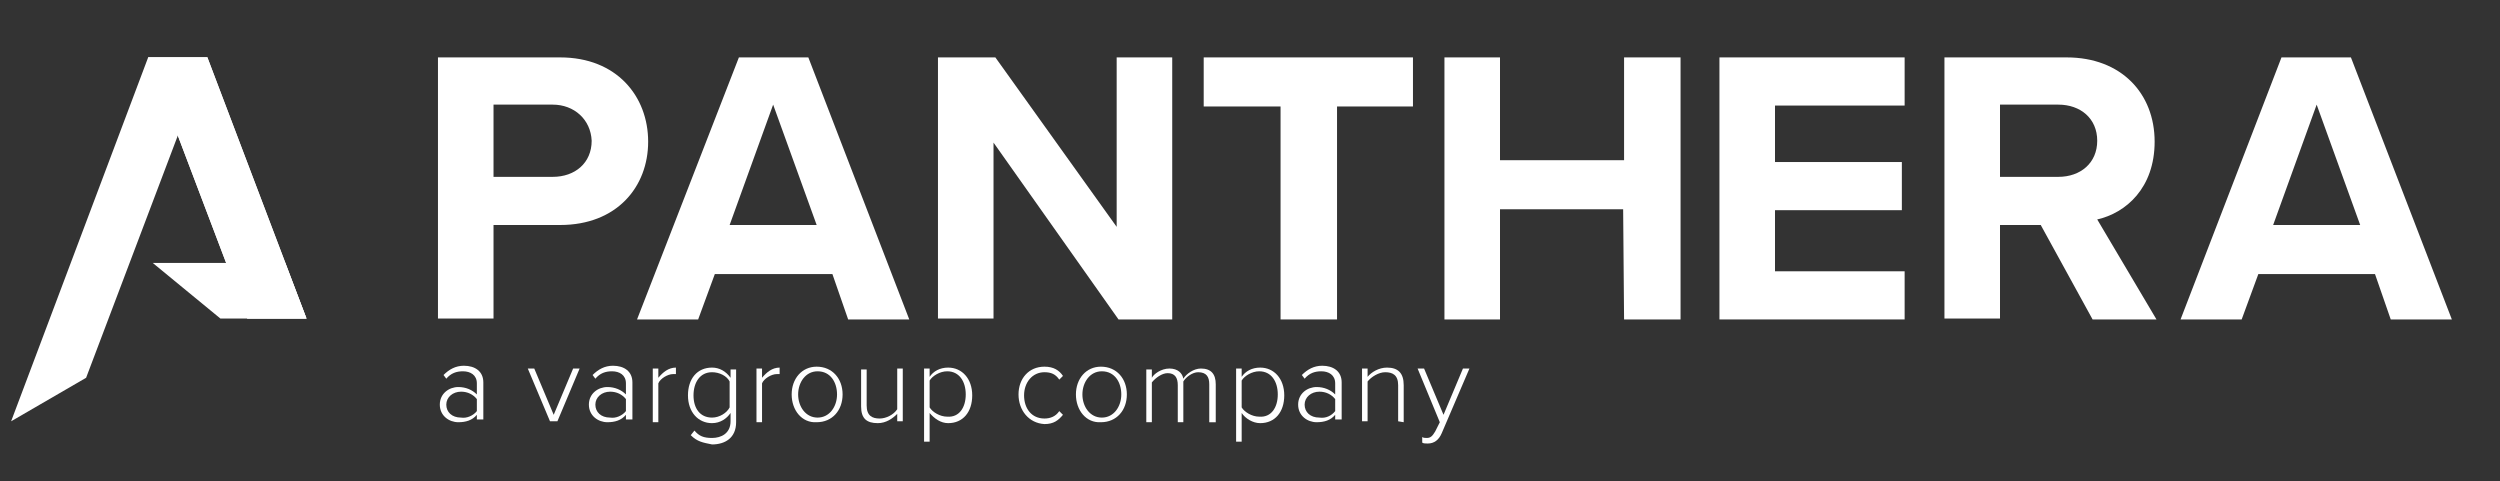
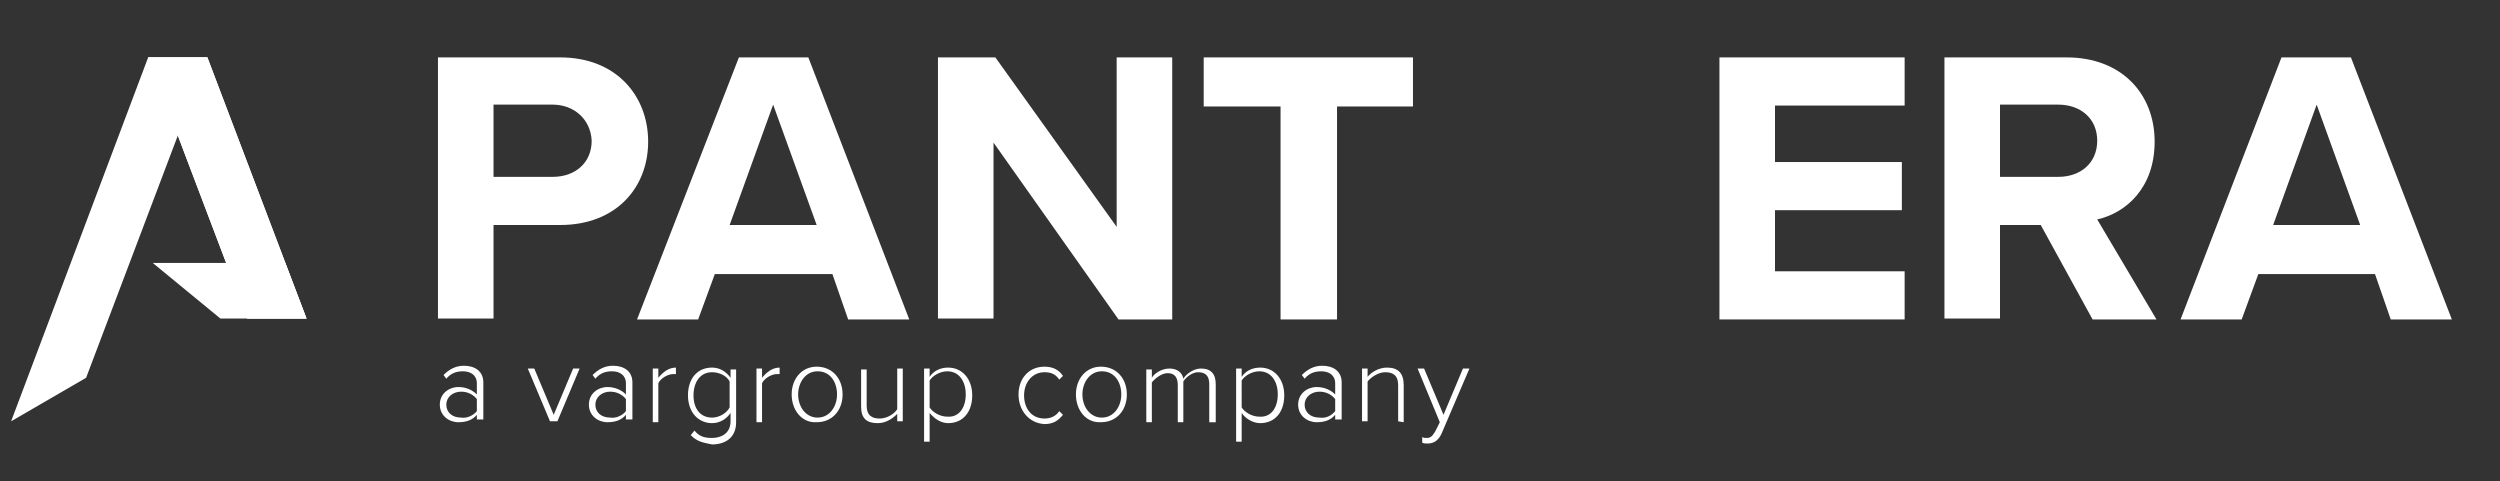
<svg xmlns="http://www.w3.org/2000/svg" version="1.1" id="Layer_1" x="0px" y="0px" viewBox="0 0 270 52" style="enable-background:new 0 0 270 52;" xml:space="preserve">
  <rect x="0" y="0" width="270" height="52" fill="#333333" stroke="none" />
  <style type="text/css">
	.st0{fill:#FFFFFF;}
</style>
  <g>
    <g>
      <path class="st0" d="M47.3,6.2h13.2c6.1,0,9.5,4.2,9.5,9.1s-3.4,9-9.5,9h-7.2v10.1h-6V6.2z M59.7,11.3h-6.4v7.8h6.4    c2.4,0,4.2-1.5,4.2-3.9C63.8,12.9,62,11.3,59.7,11.3z" />
      <path class="st0" d="M89.9,29.6H77.2l-1.8,4.9h-6.6l11-28.3h7.5l10.9,28.3h-6.6L89.9,29.6z M78.8,24.3h9.4l-4.7-13L78.8,24.3z" />
      <path class="st0" d="M107.3,15.4v19h-6V6.2h6.2l13.1,18.3V6.2h6v28.3h-5.8L107.3,15.4z" />
      <path class="st0" d="M138.2,11.5H130V6.2h22.6v5.3h-8.2v23h-6.1v-23H138.2z" />
-       <path class="st0" d="M175.3,22.6H162v11.9h-6V6.2h6v11.1h13.4V6.2h6.1v28.3h-6.1L175.3,22.6L175.3,22.6z" />
      <path class="st0" d="M185.7,6.2h20v5.2h-14v6.1h13.7v5.2h-13.7v6.6h14v5.2h-20V6.2z" />
      <path class="st0" d="M220.4,24.3H216v10.1h-6V6.2h13.2c5.9,0,9.5,3.9,9.5,9.1c0,5-3.1,7.7-6.2,8.4l6.4,10.8H226L220.4,24.3z     M222.3,11.3H216v7.8h6.3c2.4,0,4.2-1.5,4.2-3.9S224.7,11.3,222.3,11.3z" />
      <path class="st0" d="M256.5,29.6h-12.6l-1.8,4.9h-6.6l10.9-28.3h7.5l10.9,28.3h-6.6L256.5,29.6z M245.5,24.3h9.4l-4.7-13    L245.5,24.3z" />
    </g>
    <g>
      <polygon class="st0" points="33.1,34.4 26.7,34.4 16,6.2 22.4,6.2   " />
      <polygon class="st0" points="16,6.2 22.4,6.2 33.1,34.4 26.7,34.4   " />
      <polygon class="st0" points="16.5,28.4 23.8,34.4 33.1,34.4 30.8,28.4   " />
      <polygon class="st0" points="16,6.2 22.4,6.2 9.3,40.8 1.2,45.5   " />
    </g>
    <g>
      <path class="st0" d="M51.5,45.5v-0.7c-0.5,0.6-1.2,0.8-2,0.8c-1,0-2-0.7-2-1.9s1-1.9,2-1.9c0.8,0,1.5,0.3,2,0.8v-1.2    c0-0.9-0.7-1.3-1.5-1.3c-0.7,0-1.3,0.2-1.8,0.8l-0.3-0.4c0.6-0.6,1.3-1,2.2-1c1.2,0,2.1,0.6,2.1,1.8v4h-0.7V45.5z M51.5,44.4v-1.3    c-0.4-0.5-1-0.8-1.7-0.8c-0.9,0-1.6,0.6-1.6,1.4c0,0.8,0.6,1.4,1.6,1.4C50.4,45.2,51.1,44.9,51.5,44.4z" />
      <path class="st0" d="M59.4,45.5L57,39.8h0.7l2.1,5l2.1-5h0.7l-2.4,5.7H59.4z" />
      <path class="st0" d="M67.6,45.5v-0.7c-0.5,0.6-1.2,0.8-2,0.8c-1,0-2-0.7-2-1.9s1-1.9,2-1.9c0.8,0,1.5,0.3,2,0.8v-1.2    c0-0.9-0.7-1.3-1.5-1.3c-0.7,0-1.3,0.2-1.8,0.8L64,40.5c0.6-0.6,1.3-1,2.2-1c1.2,0,2.1,0.6,2.1,1.8v4h-0.7V45.5z M67.6,44.4v-1.3    c-0.4-0.5-1-0.8-1.7-0.8c-0.9,0-1.6,0.6-1.6,1.4c0,0.8,0.6,1.4,1.6,1.4C66.5,45.2,67.2,44.9,67.6,44.4z" />
      <path class="st0" d="M70.5,45.5v-5.7h0.6v1c0.5-0.6,1.1-1.1,1.9-1.1v0.7c-0.1,0-0.2,0-0.3,0c-0.6,0-1.4,0.5-1.6,1v4.2h-0.6V45.5z" />
      <path class="st0" d="M74.6,47l0.4-0.5c0.5,0.6,1,0.8,1.9,0.8c1,0,2-0.5,2-1.8v-0.9c-0.4,0.6-1.1,1.1-2,1.1c-1.5,0-2.6-1.2-2.6-3    s1-3,2.6-3c0.8,0,1.5,0.4,2,1.1v-0.9h0.6v5.7c0,1.7-1.2,2.4-2.6,2.4C75.9,47.8,75.3,47.7,74.6,47z M78.8,44v-2.8    c-0.3-0.6-1.1-1-1.9-1c-1.3,0-2,1.1-2,2.5s0.7,2.4,2,2.4C77.7,45.1,78.5,44.6,78.8,44z" />
      <path class="st0" d="M81.7,45.5v-5.7h0.6v1c0.5-0.6,1.1-1.1,1.9-1.1v0.7c-0.1,0-0.2,0-0.3,0c-0.6,0-1.4,0.5-1.6,1v4.2h-0.6V45.5z" />
      <path class="st0" d="M85.5,42.6c0-1.7,1.1-3,2.7-3c1.7,0,2.8,1.3,2.8,3s-1.1,3-2.8,3C86.6,45.7,85.5,44.3,85.5,42.6z M90.4,42.6    c0-1.3-0.7-2.5-2.1-2.5c-1.3,0-2.1,1.2-2.1,2.5s0.8,2.5,2.1,2.5S90.4,43.9,90.4,42.6z" />
      <path class="st0" d="M96.9,45.5v-0.8c-0.5,0.5-1.2,1-2.1,1c-1.2,0-1.8-0.5-1.8-1.8v-4h0.6v3.9c0,1.1,0.6,1.4,1.4,1.4    c0.7,0,1.5-0.4,1.9-1v-4.4h0.6v5.7C97.5,45.5,96.9,45.5,96.9,45.5z" />
      <path class="st0" d="M100.4,44.6v3.1h-0.6v-7.9h0.6v0.9c0.4-0.6,1.1-1,2-1c1.5,0,2.6,1.2,2.6,3s-1,3-2.6,3    C101.6,45.7,100.9,45.2,100.4,44.6z M104.3,42.6c0-1.4-0.7-2.5-2-2.5c-0.8,0-1.6,0.5-1.9,1V44c0.3,0.5,1.1,1,1.9,1    C103.6,45.1,104.3,44,104.3,42.6z" />
      <path class="st0" d="M110,42.6c0-1.7,1.1-3,2.8-3c1,0,1.6,0.4,2,1l-0.4,0.4c-0.4-0.6-0.9-0.8-1.6-0.8c-1.3,0-2.2,1.1-2.2,2.5    s0.8,2.5,2.2,2.5c0.6,0,1.2-0.2,1.6-0.8l0.4,0.4c-0.5,0.6-1,1-2,1C111.1,45.7,110,44.3,110,42.6z" />
      <path class="st0" d="M116.2,42.6c0-1.7,1.1-3,2.7-3c1.7,0,2.8,1.3,2.8,3s-1.1,3-2.8,3C117.3,45.7,116.2,44.3,116.2,42.6z     M121.1,42.6c0-1.3-0.7-2.5-2.1-2.5c-1.3,0-2.1,1.2-2.1,2.5s0.8,2.5,2.1,2.5C120.3,45.1,121.1,43.9,121.1,42.6z" />
      <path class="st0" d="M130.6,45.5v-4c0-0.8-0.3-1.3-1.2-1.3c-0.6,0-1.3,0.5-1.6,1v4.4h-0.6v-4c0-0.8-0.3-1.3-1.1-1.3    c-0.6,0-1.3,0.5-1.7,1v4.3h-0.6v-5.7h0.6v0.9c0.2-0.4,1-1,1.9-1s1.4,0.5,1.5,1.1c0.3-0.5,1.1-1.1,1.9-1.1c1.1,0,1.6,0.6,1.6,1.7    v4.1h-0.7V45.5z" />
      <path class="st0" d="M134.1,44.6v3.1h-0.6v-7.9h0.6v0.9c0.4-0.6,1.1-1,2-1c1.5,0,2.6,1.2,2.6,3s-1,3-2.6,3    C135.3,45.7,134.5,45.2,134.1,44.6z M138,42.6c0-1.4-0.7-2.5-2-2.5c-0.8,0-1.6,0.5-1.9,1V44c0.3,0.5,1.1,1,1.9,1    C137.3,45.1,138,44,138,42.6z" />
      <path class="st0" d="M144.2,45.5v-0.7c-0.5,0.6-1.2,0.8-2,0.8c-1,0-2-0.7-2-1.9s1-1.9,2-1.9c0.8,0,1.5,0.3,2,0.8v-1.2    c0-0.9-0.7-1.3-1.5-1.3c-0.7,0-1.3,0.2-1.8,0.8l-0.3-0.4c0.6-0.6,1.3-1,2.2-1c1.2,0,2.1,0.6,2.1,1.8v4h-0.7V45.5z M144.2,44.4    v-1.3c-0.4-0.5-1-0.8-1.7-0.8c-0.9,0-1.6,0.6-1.6,1.4c0,0.8,0.6,1.4,1.6,1.4C143.2,45.2,143.8,44.9,144.2,44.4z" />
      <path class="st0" d="M151,45.5v-3.9c0-1.1-0.6-1.4-1.4-1.4c-0.7,0-1.5,0.5-1.9,1v4.3h-0.6v-5.7h0.6v0.9c0.4-0.5,1.2-1,2.1-1    c1.2,0,1.8,0.6,1.8,1.9v4L151,45.5L151,45.5z" />
      <path class="st0" d="M153.6,47.2c0.1,0.1,0.4,0.1,0.5,0.1c0.4,0,0.6-0.2,0.9-0.7l0.5-1l-2.4-5.8h0.7l2.1,5l2.1-5h0.7l-3,7    c-0.3,0.7-0.8,1.1-1.5,1.1c-0.2,0-0.5,0-0.6-0.1V47.2z" />
    </g>
  </g>
</svg>